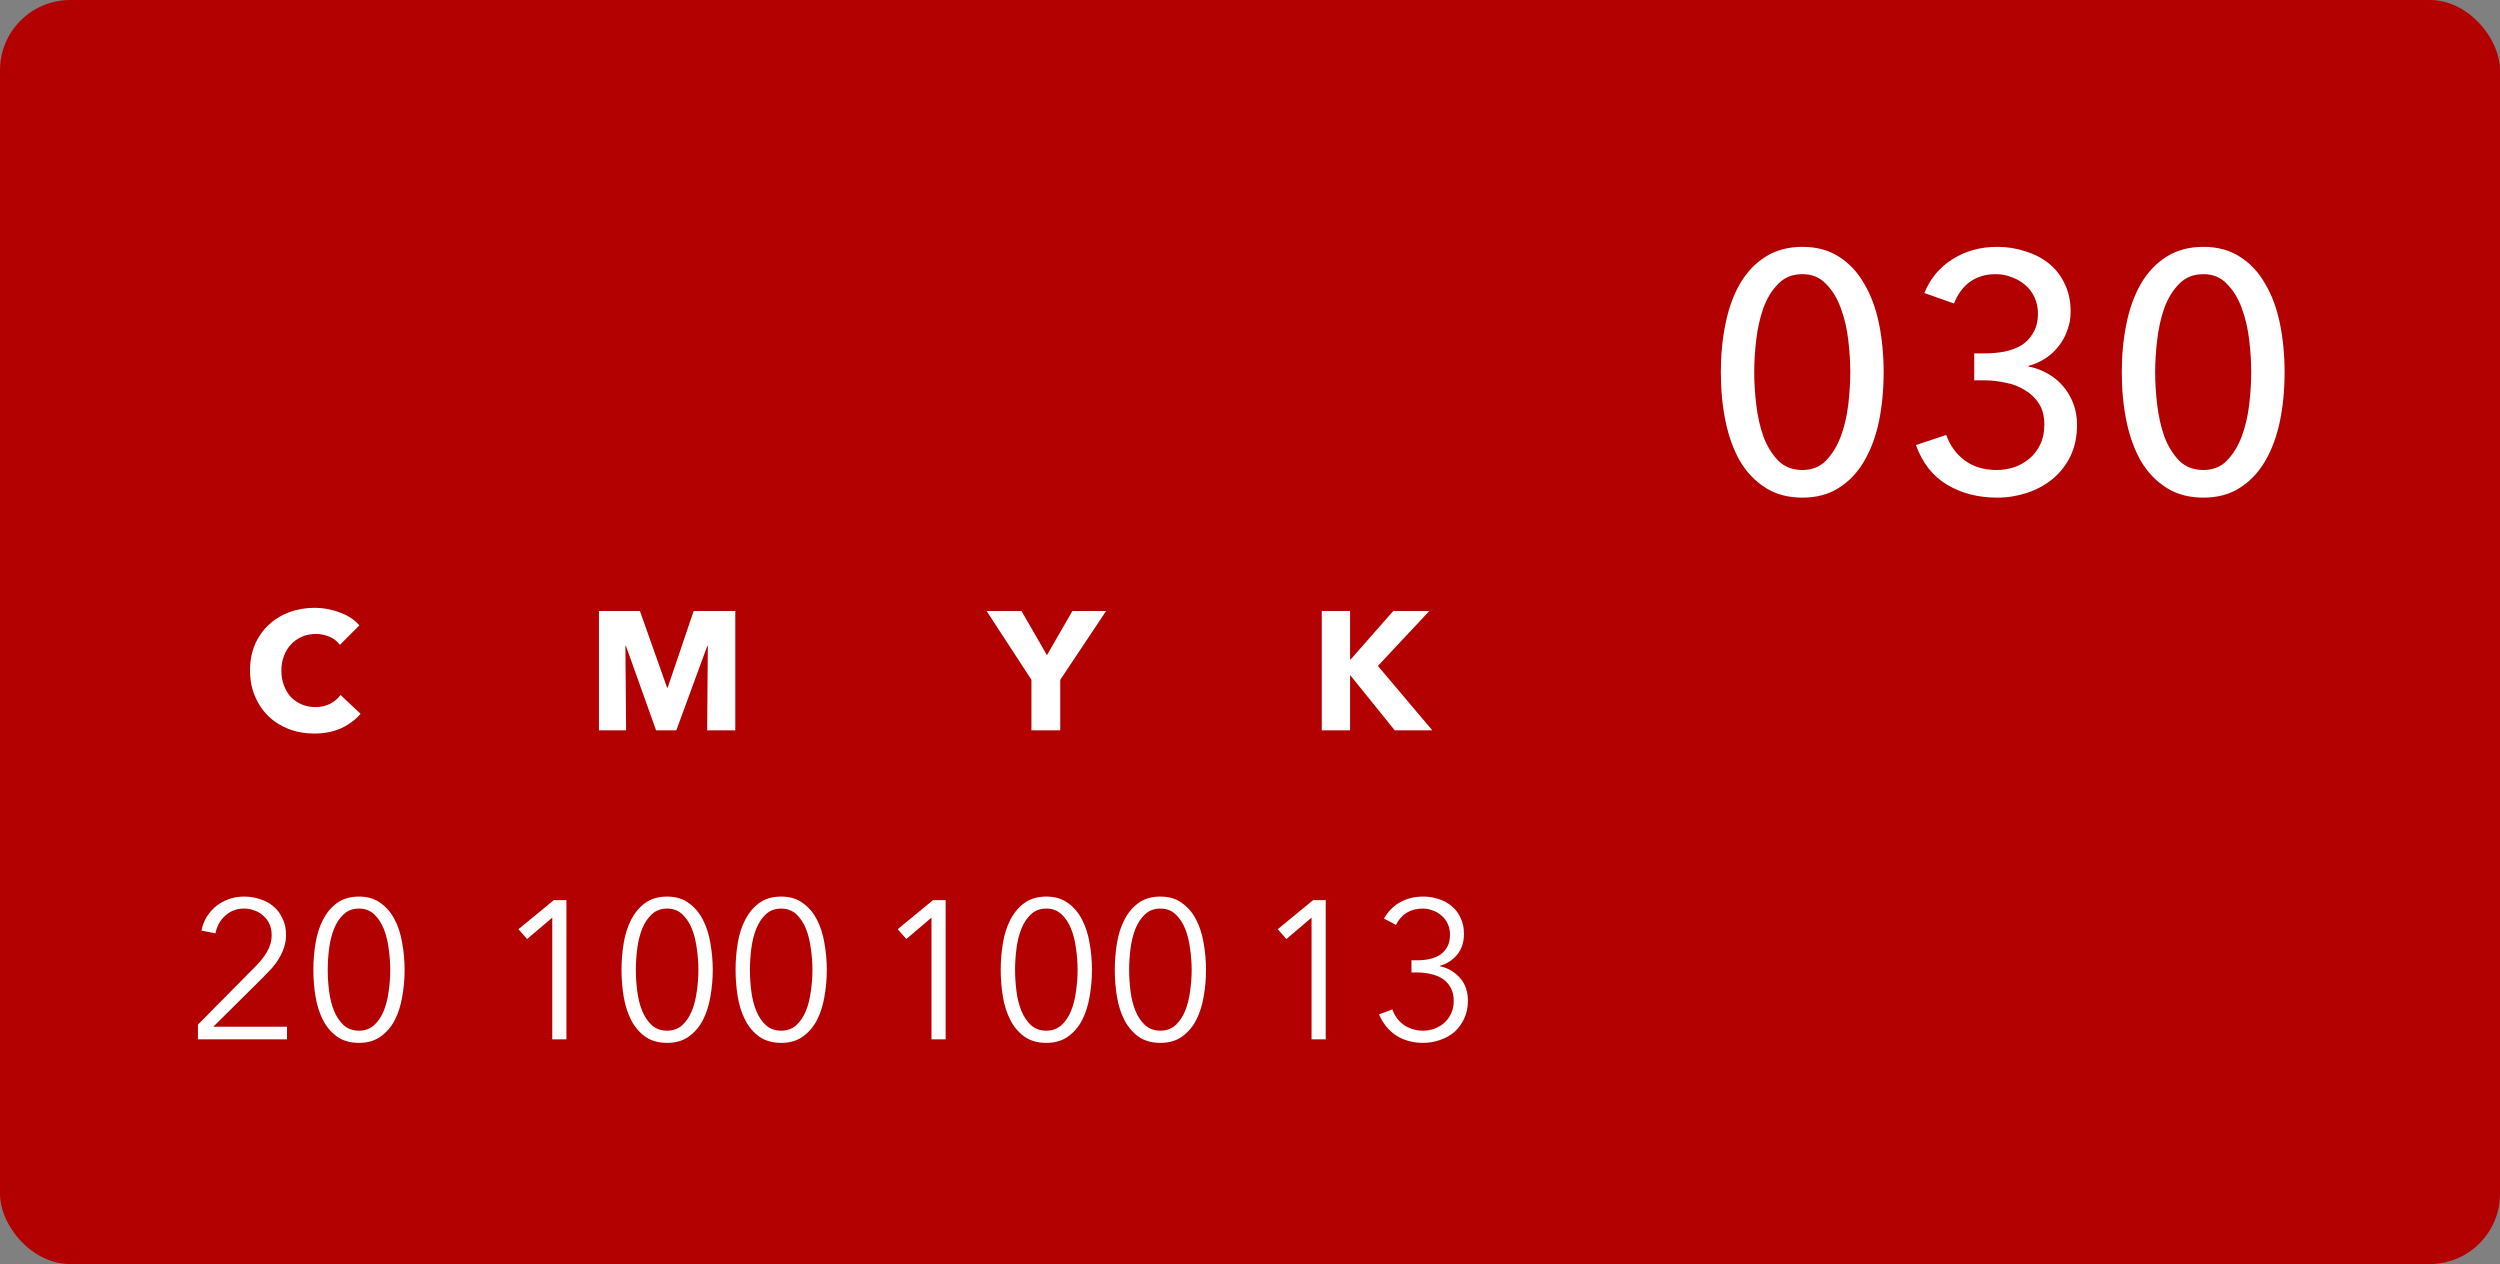
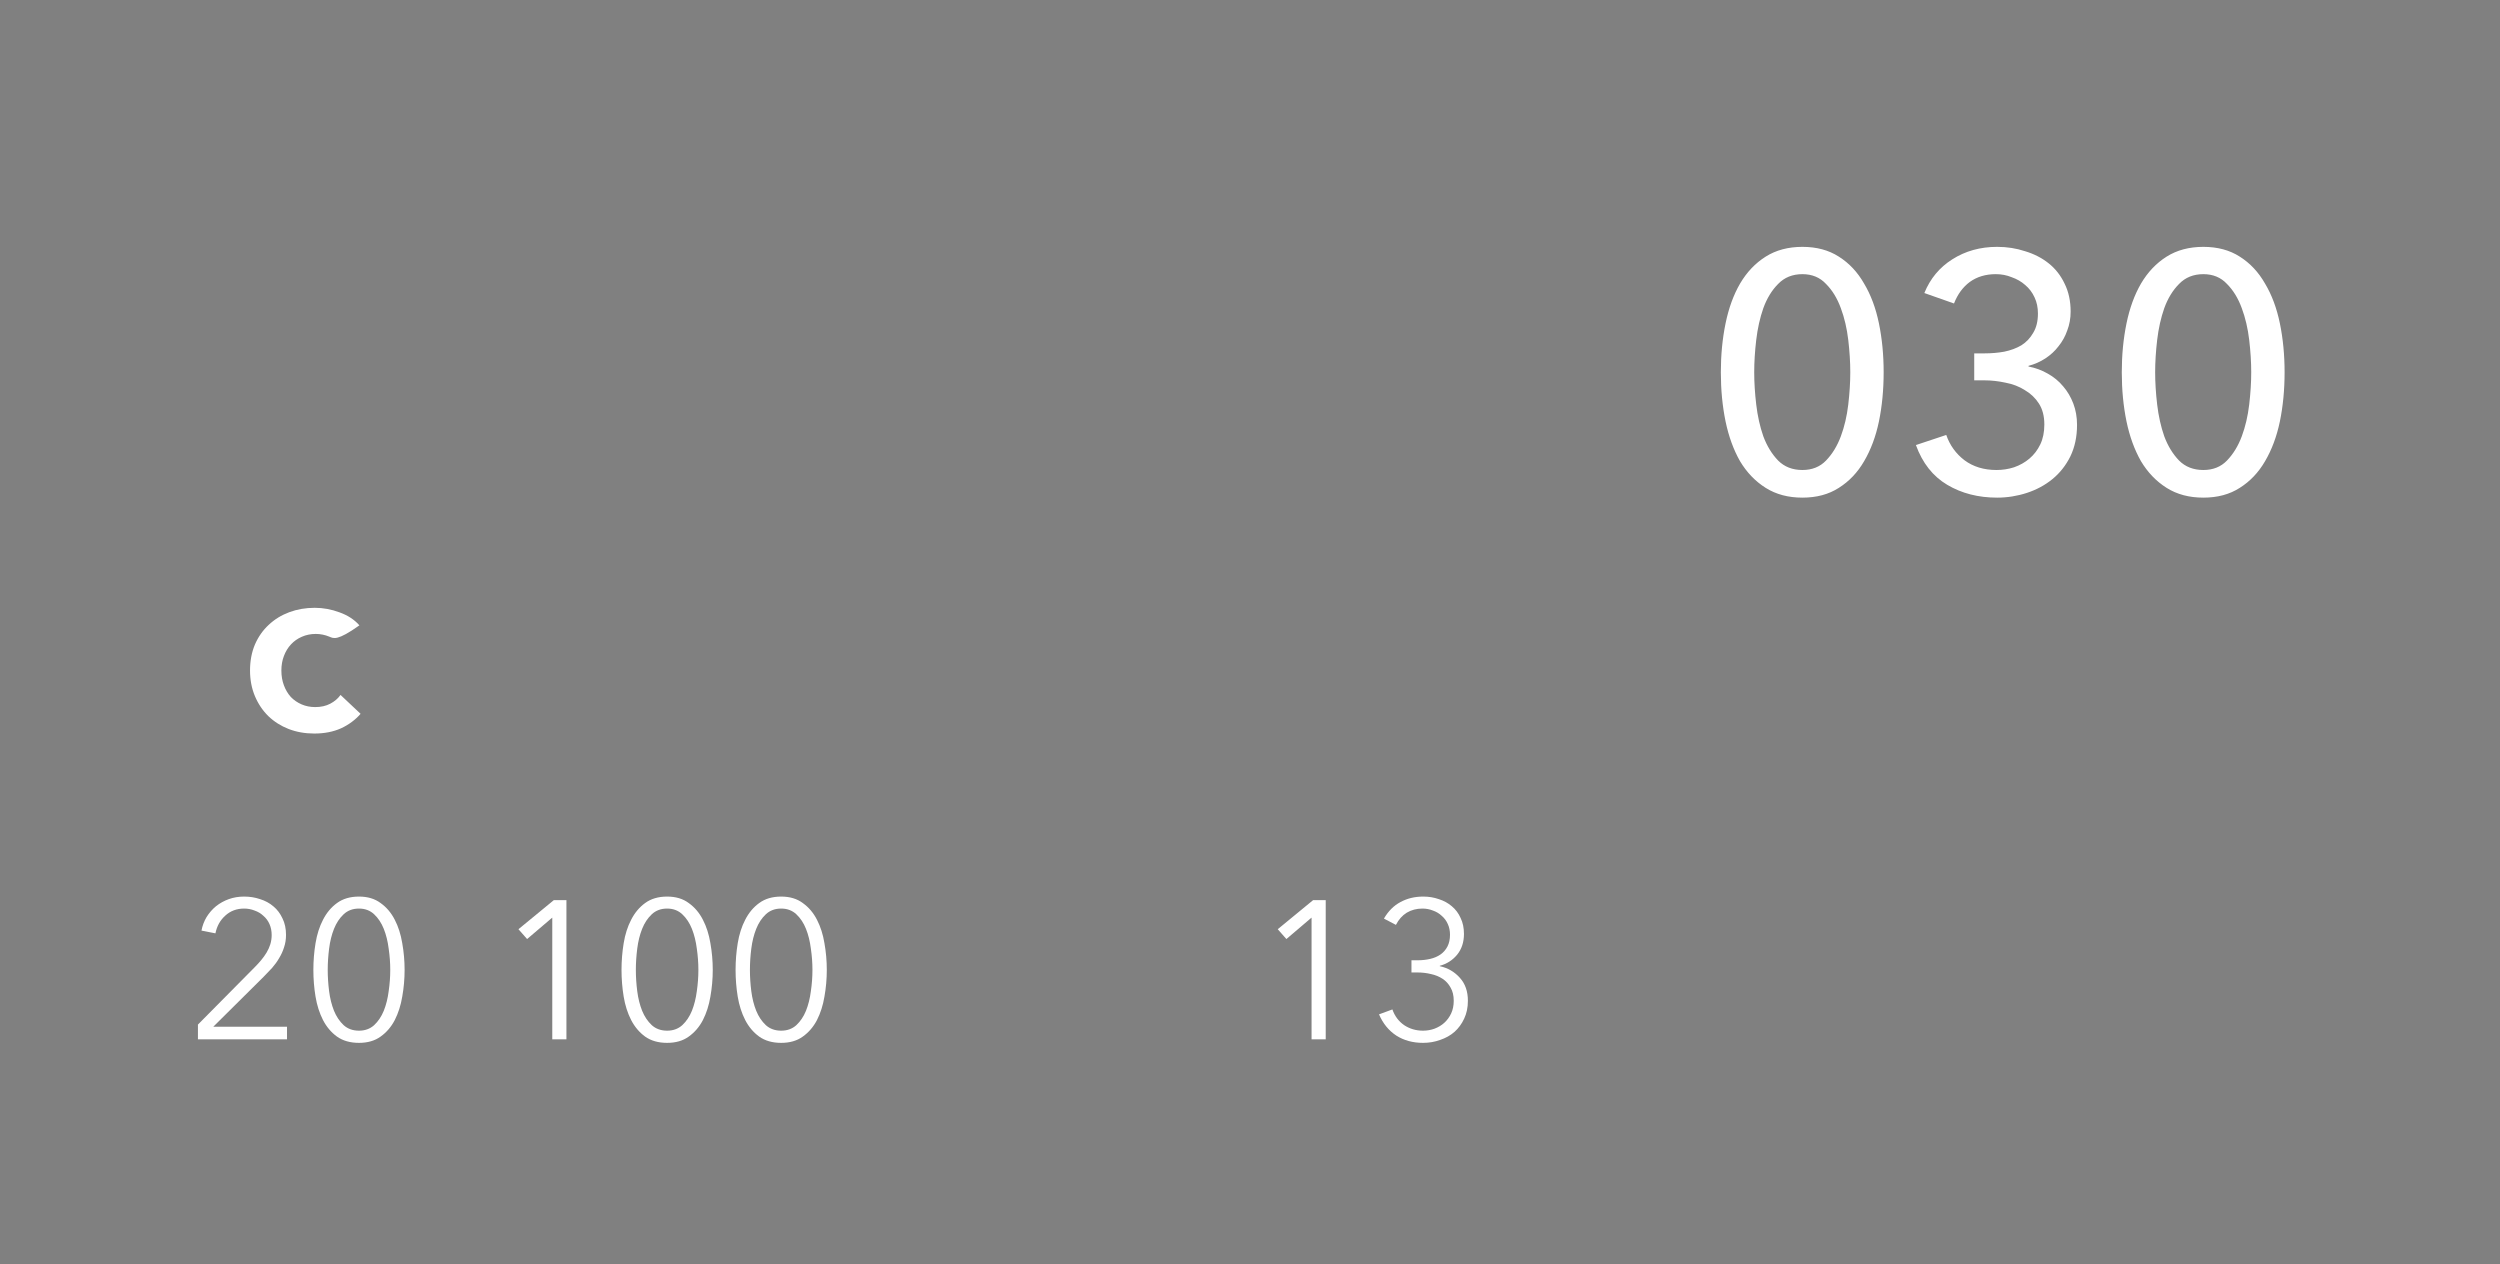
<svg xmlns="http://www.w3.org/2000/svg" width="178" height="90" viewBox="0 0 178 90" fill="none">
  <rect x="0" y="0" width="178" height="90" fill="#808080" stroke="none" />
-   <rect width="178" height="90" rx="5" fill="#B30101" />
  <path d="M20.435 74H14.093V72.95L18.153 68.848C18.302 68.699 18.447 68.54 18.587 68.372C18.736 68.195 18.867 68.013 18.979 67.826C19.091 67.639 19.18 67.443 19.245 67.238C19.31 67.023 19.343 66.804 19.343 66.58C19.343 66.291 19.292 66.029 19.189 65.796C19.086 65.563 18.942 65.367 18.755 65.208C18.578 65.04 18.368 64.914 18.125 64.83C17.892 64.737 17.644 64.69 17.383 64.69C16.851 64.69 16.403 64.858 16.039 65.194C15.675 65.521 15.442 65.941 15.339 66.454L14.345 66.258C14.41 65.913 14.532 65.591 14.709 65.292C14.896 64.993 15.12 64.737 15.381 64.522C15.652 64.307 15.955 64.139 16.291 64.018C16.627 63.897 16.991 63.836 17.383 63.836C17.784 63.836 18.162 63.897 18.517 64.018C18.881 64.13 19.198 64.303 19.469 64.536C19.74 64.76 19.954 65.045 20.113 65.39C20.281 65.726 20.365 66.118 20.365 66.566C20.365 66.883 20.318 67.177 20.225 67.448C20.141 67.719 20.024 67.975 19.875 68.218C19.735 68.461 19.567 68.694 19.371 68.918C19.175 69.133 18.97 69.347 18.755 69.562L15.185 73.104H20.435V74ZM25.56 63.836C26.176 63.836 26.689 63.99 27.1 64.298C27.52 64.597 27.856 64.993 28.108 65.488C28.36 65.973 28.537 66.529 28.64 67.154C28.752 67.779 28.808 68.414 28.808 69.058C28.808 69.702 28.752 70.337 28.64 70.962C28.537 71.578 28.36 72.133 28.108 72.628C27.856 73.113 27.52 73.505 27.1 73.804C26.689 74.103 26.176 74.252 25.56 74.252C24.935 74.252 24.412 74.103 23.992 73.804C23.581 73.505 23.25 73.113 22.998 72.628C22.746 72.133 22.569 71.578 22.466 70.962C22.363 70.337 22.312 69.702 22.312 69.058C22.312 68.414 22.363 67.779 22.466 67.154C22.569 66.529 22.746 65.973 22.998 65.488C23.25 64.993 23.581 64.597 23.992 64.298C24.412 63.99 24.935 63.836 25.56 63.836ZM25.56 64.69C25.121 64.69 24.757 64.825 24.468 65.096C24.179 65.367 23.95 65.712 23.782 66.132C23.614 66.552 23.497 67.023 23.432 67.546C23.367 68.059 23.334 68.563 23.334 69.058C23.334 69.553 23.367 70.057 23.432 70.57C23.497 71.083 23.614 71.55 23.782 71.97C23.95 72.381 24.179 72.721 24.468 72.992C24.757 73.253 25.121 73.384 25.56 73.384C25.989 73.384 26.349 73.253 26.638 72.992C26.927 72.721 27.156 72.381 27.324 71.97C27.492 71.55 27.609 71.083 27.674 70.57C27.749 70.057 27.786 69.553 27.786 69.058C27.786 68.563 27.749 68.059 27.674 67.546C27.609 67.023 27.492 66.552 27.324 66.132C27.156 65.712 26.927 65.367 26.638 65.096C26.349 64.825 25.989 64.69 25.56 64.69Z" fill="white" />
-   <path d="M25.674 50.824C25.298 51.256 24.834 51.6 24.282 51.856C23.73 52.104 23.094 52.228 22.374 52.228C21.718 52.228 21.11 52.12 20.55 51.904C19.998 51.688 19.518 51.384 19.11 50.992C18.702 50.592 18.382 50.116 18.15 49.564C17.918 49.012 17.802 48.404 17.802 47.74C17.802 47.06 17.918 46.444 18.15 45.892C18.39 45.34 18.718 44.872 19.134 44.488C19.55 44.096 20.038 43.796 20.598 43.588C21.158 43.38 21.762 43.276 22.41 43.276C23.01 43.276 23.598 43.384 24.174 43.6C24.758 43.808 25.23 44.116 25.59 44.524L24.198 45.916C24.006 45.652 23.754 45.456 23.442 45.328C23.13 45.2 22.81 45.136 22.482 45.136C22.122 45.136 21.79 45.204 21.486 45.34C21.19 45.468 20.934 45.648 20.718 45.88C20.502 46.112 20.334 46.388 20.214 46.708C20.094 47.02 20.034 47.364 20.034 47.74C20.034 48.124 20.094 48.476 20.214 48.796C20.334 49.116 20.498 49.392 20.706 49.624C20.922 49.848 21.178 50.024 21.474 50.152C21.77 50.28 22.094 50.344 22.446 50.344C22.854 50.344 23.21 50.264 23.514 50.104C23.818 49.944 24.062 49.736 24.246 49.48L25.674 50.824Z" fill="white" />
+   <path d="M25.674 50.824C25.298 51.256 24.834 51.6 24.282 51.856C23.73 52.104 23.094 52.228 22.374 52.228C21.718 52.228 21.11 52.12 20.55 51.904C19.998 51.688 19.518 51.384 19.11 50.992C18.702 50.592 18.382 50.116 18.15 49.564C17.918 49.012 17.802 48.404 17.802 47.74C17.802 47.06 17.918 46.444 18.15 45.892C18.39 45.34 18.718 44.872 19.134 44.488C19.55 44.096 20.038 43.796 20.598 43.588C21.158 43.38 21.762 43.276 22.41 43.276C23.01 43.276 23.598 43.384 24.174 43.6C24.758 43.808 25.23 44.116 25.59 44.524C24.006 45.652 23.754 45.456 23.442 45.328C23.13 45.2 22.81 45.136 22.482 45.136C22.122 45.136 21.79 45.204 21.486 45.34C21.19 45.468 20.934 45.648 20.718 45.88C20.502 46.112 20.334 46.388 20.214 46.708C20.094 47.02 20.034 47.364 20.034 47.74C20.034 48.124 20.094 48.476 20.214 48.796C20.334 49.116 20.498 49.392 20.706 49.624C20.922 49.848 21.178 50.024 21.474 50.152C21.77 50.28 22.094 50.344 22.446 50.344C22.854 50.344 23.21 50.264 23.514 50.104C23.818 49.944 24.062 49.736 24.246 49.48L25.674 50.824Z" fill="white" />
  <path d="M40.33 74H39.322V65.334L37.53 66.86L36.914 66.16L39.434 64.088H40.33V74ZM47.499 63.836C48.115 63.836 48.629 63.99 49.039 64.298C49.459 64.597 49.795 64.993 50.047 65.488C50.3 65.973 50.477 66.529 50.58 67.154C50.691 67.779 50.748 68.414 50.748 69.058C50.748 69.702 50.691 70.337 50.58 70.962C50.477 71.578 50.3 72.133 50.047 72.628C49.795 73.113 49.459 73.505 49.039 73.804C48.629 74.103 48.115 74.252 47.499 74.252C46.874 74.252 46.352 74.103 45.931 73.804C45.521 73.505 45.19 73.113 44.938 72.628C44.685 72.133 44.508 71.578 44.406 70.962C44.303 70.337 44.252 69.702 44.252 69.058C44.252 68.414 44.303 67.779 44.406 67.154C44.508 66.529 44.685 65.973 44.938 65.488C45.19 64.993 45.521 64.597 45.931 64.298C46.352 63.99 46.874 63.836 47.499 63.836ZM47.499 64.69C47.061 64.69 46.697 64.825 46.407 65.096C46.118 65.367 45.889 65.712 45.721 66.132C45.553 66.552 45.437 67.023 45.371 67.546C45.306 68.059 45.273 68.563 45.273 69.058C45.273 69.553 45.306 70.057 45.371 70.57C45.437 71.083 45.553 71.55 45.721 71.97C45.889 72.381 46.118 72.721 46.407 72.992C46.697 73.253 47.061 73.384 47.499 73.384C47.929 73.384 48.288 73.253 48.578 72.992C48.867 72.721 49.096 72.381 49.264 71.97C49.431 71.55 49.548 71.083 49.614 70.57C49.688 70.057 49.725 69.553 49.725 69.058C49.725 68.563 49.688 68.059 49.614 67.546C49.548 67.023 49.431 66.552 49.264 66.132C49.096 65.712 48.867 65.367 48.578 65.096C48.288 64.825 47.929 64.69 47.499 64.69ZM55.62 63.836C56.236 63.836 56.75 63.99 57.16 64.298C57.581 64.597 57.916 64.993 58.169 65.488C58.42 65.973 58.598 66.529 58.7 67.154C58.812 67.779 58.868 68.414 58.868 69.058C58.868 69.702 58.812 70.337 58.7 70.962C58.598 71.578 58.42 72.133 58.169 72.628C57.916 73.113 57.581 73.505 57.16 73.804C56.75 74.103 56.236 74.252 55.62 74.252C54.995 74.252 54.472 74.103 54.053 73.804C53.642 73.505 53.31 73.113 53.059 72.628C52.806 72.133 52.629 71.578 52.526 70.962C52.424 70.337 52.373 69.702 52.373 69.058C52.373 68.414 52.424 67.779 52.526 67.154C52.629 66.529 52.806 65.973 53.059 65.488C53.31 64.993 53.642 64.597 54.053 64.298C54.472 63.99 54.995 63.836 55.62 63.836ZM55.62 64.69C55.182 64.69 54.818 64.825 54.529 65.096C54.239 65.367 54.011 65.712 53.843 66.132C53.675 66.552 53.558 67.023 53.492 67.546C53.427 68.059 53.395 68.563 53.395 69.058C53.395 69.553 53.427 70.057 53.492 70.57C53.558 71.083 53.675 71.55 53.843 71.97C54.011 72.381 54.239 72.721 54.529 72.992C54.818 73.253 55.182 73.384 55.62 73.384C56.05 73.384 56.409 73.253 56.699 72.992C56.988 72.721 57.217 72.381 57.385 71.97C57.553 71.55 57.669 71.083 57.734 70.57C57.809 70.057 57.846 69.553 57.846 69.058C57.846 68.563 57.809 68.059 57.734 67.546C57.669 67.023 57.553 66.552 57.385 66.132C57.217 65.712 56.988 65.367 56.699 65.096C56.409 64.825 56.05 64.69 55.62 64.69Z" fill="white" />
-   <path d="M50.349 52L50.398 45.988H50.361L48.154 52H46.714L44.566 45.988H44.529L44.578 52H42.645V43.504H45.562L47.493 48.952H47.541L49.389 43.504H52.353V52H50.349Z" fill="white" />
-   <path d="M67.33 74H66.322V65.334L64.53 66.86L63.914 66.16L66.434 64.088H67.33V74ZM74.499 63.836C75.115 63.836 75.629 63.99 76.04 64.298C76.46 64.597 76.796 64.993 77.047 65.488C77.299 65.973 77.477 66.529 77.579 67.154C77.692 67.779 77.748 68.414 77.748 69.058C77.748 69.702 77.692 70.337 77.579 70.962C77.477 71.578 77.299 72.133 77.047 72.628C76.796 73.113 76.46 73.505 76.04 73.804C75.629 74.103 75.115 74.252 74.499 74.252C73.874 74.252 73.352 74.103 72.931 73.804C72.521 73.505 72.189 73.113 71.938 72.628C71.686 72.133 71.508 71.578 71.406 70.962C71.303 70.337 71.251 69.702 71.251 69.058C71.251 68.414 71.303 67.779 71.406 67.154C71.508 66.529 71.686 65.973 71.938 65.488C72.189 64.993 72.521 64.597 72.931 64.298C73.352 63.99 73.874 63.836 74.499 63.836ZM74.499 64.69C74.061 64.69 73.697 64.825 73.407 65.096C73.118 65.367 72.889 65.712 72.722 66.132C72.553 66.552 72.437 67.023 72.371 67.546C72.306 68.059 72.273 68.563 72.273 69.058C72.273 69.553 72.306 70.057 72.371 70.57C72.437 71.083 72.553 71.55 72.722 71.97C72.889 72.381 73.118 72.721 73.407 72.992C73.697 73.253 74.061 73.384 74.499 73.384C74.929 73.384 75.288 73.253 75.578 72.992C75.867 72.721 76.096 72.381 76.263 71.97C76.431 71.55 76.548 71.083 76.614 70.57C76.688 70.057 76.725 69.553 76.725 69.058C76.725 68.563 76.688 68.059 76.614 67.546C76.548 67.023 76.431 66.552 76.263 66.132C76.096 65.712 75.867 65.367 75.578 65.096C75.288 64.825 74.929 64.69 74.499 64.69ZM82.621 63.836C83.237 63.836 83.75 63.99 84.16 64.298C84.581 64.597 84.916 64.993 85.168 65.488C85.421 65.973 85.598 66.529 85.701 67.154C85.812 67.779 85.868 68.414 85.868 69.058C85.868 69.702 85.812 70.337 85.701 70.962C85.598 71.578 85.421 72.133 85.168 72.628C84.916 73.113 84.581 73.505 84.16 73.804C83.75 74.103 83.237 74.252 82.621 74.252C81.995 74.252 81.472 74.103 81.052 73.804C80.642 73.505 80.311 73.113 80.058 72.628C79.806 72.133 79.629 71.578 79.526 70.962C79.424 70.337 79.373 69.702 79.373 69.058C79.373 68.414 79.424 67.779 79.526 67.154C79.629 66.529 79.806 65.973 80.058 65.488C80.311 64.993 80.642 64.597 81.052 64.298C81.472 63.99 81.995 63.836 82.621 63.836ZM82.621 64.69C82.182 64.69 81.818 64.825 81.528 65.096C81.239 65.367 81.01 65.712 80.843 66.132C80.674 66.552 80.558 67.023 80.493 67.546C80.427 68.059 80.394 68.563 80.394 69.058C80.394 69.553 80.427 70.057 80.493 70.57C80.558 71.083 80.674 71.55 80.843 71.97C81.01 72.381 81.239 72.721 81.528 72.992C81.818 73.253 82.182 73.384 82.621 73.384C83.05 73.384 83.409 73.253 83.698 72.992C83.988 72.721 84.216 72.381 84.385 71.97C84.552 71.55 84.669 71.083 84.734 70.57C84.809 70.057 84.847 69.553 84.847 69.058C84.847 68.563 84.809 68.059 84.734 67.546C84.669 67.023 84.552 66.552 84.385 66.132C84.216 65.712 83.988 65.367 83.698 65.096C83.409 64.825 83.05 64.69 82.621 64.69Z" fill="white" />
-   <path d="M75.49 48.4V52H73.438V48.4L70.246 43.504H72.73L74.542 46.648L76.354 43.504H78.754L75.49 48.4Z" fill="white" />
  <path d="M94.391 74H93.383V65.334L91.591 66.86L90.975 66.16L93.495 64.088H94.391V74ZM100.496 68.372H100.93C101.247 68.372 101.546 68.339 101.826 68.274C102.106 68.209 102.349 68.106 102.554 67.966C102.769 67.817 102.937 67.625 103.058 67.392C103.179 67.159 103.24 66.879 103.24 66.552C103.24 66.272 103.189 66.02 103.086 65.796C102.983 65.563 102.839 65.367 102.652 65.208C102.475 65.04 102.265 64.914 102.022 64.83C101.789 64.737 101.541 64.69 101.28 64.69C100.86 64.69 100.487 64.788 100.16 64.984C99.843 65.18 99.586 65.469 99.39 65.852L98.536 65.404C98.844 64.872 99.236 64.48 99.712 64.228C100.188 63.967 100.729 63.836 101.336 63.836C101.728 63.836 102.097 63.897 102.442 64.018C102.797 64.13 103.105 64.298 103.366 64.522C103.637 64.746 103.847 65.026 103.996 65.362C104.155 65.689 104.234 66.067 104.234 66.496C104.234 67.084 104.071 67.579 103.744 67.98C103.417 68.372 103.007 68.633 102.512 68.764V68.792C103.081 68.913 103.557 69.189 103.94 69.618C104.323 70.038 104.514 70.584 104.514 71.256C104.514 71.732 104.425 72.157 104.248 72.53C104.08 72.894 103.851 73.207 103.562 73.468C103.273 73.72 102.932 73.911 102.54 74.042C102.157 74.182 101.751 74.252 101.322 74.252C100.594 74.252 99.959 74.079 99.418 73.734C98.877 73.379 98.466 72.875 98.186 72.222L99.138 71.872C99.306 72.348 99.586 72.721 99.978 72.992C100.37 73.253 100.818 73.384 101.322 73.384C101.602 73.384 101.873 73.337 102.134 73.244C102.405 73.141 102.638 73.001 102.834 72.824C103.039 72.637 103.203 72.413 103.324 72.152C103.445 71.891 103.506 71.592 103.506 71.256C103.506 70.883 103.431 70.57 103.282 70.318C103.142 70.057 102.951 69.847 102.708 69.688C102.465 69.529 102.19 69.417 101.882 69.352C101.574 69.277 101.257 69.24 100.93 69.24H100.496V68.372Z" fill="white" />
-   <path d="M99.306 52L96.15 48.088H96.126V52H94.11V43.504H96.126V46.96H96.162L99.198 43.504H101.766L98.106 47.416L101.982 52H99.306Z" fill="white" />
  <path d="M128.332 17.576C129.34 17.576 130.204 17.808 130.924 18.272C131.66 18.736 132.26 19.376 132.724 20.192C133.204 20.992 133.556 21.936 133.78 23.024C134.004 24.112 134.116 25.272 134.116 26.504C134.116 27.752 134.004 28.92 133.78 30.008C133.556 31.08 133.204 32.024 132.724 32.84C132.26 33.64 131.66 34.272 130.924 34.736C130.204 35.2 129.34 35.432 128.332 35.432C127.324 35.432 126.452 35.2 125.716 34.736C124.98 34.272 124.372 33.64 123.892 32.84C123.428 32.024 123.084 31.08 122.86 30.008C122.636 28.92 122.524 27.752 122.524 26.504C122.524 25.272 122.636 24.112 122.86 23.024C123.084 21.936 123.428 20.992 123.892 20.192C124.372 19.376 124.98 18.736 125.716 18.272C126.452 17.808 127.324 17.576 128.332 17.576ZM128.332 19.52C127.628 19.52 127.052 19.752 126.604 20.216C126.156 20.664 125.804 21.24 125.548 21.944C125.308 22.632 125.14 23.384 125.044 24.2C124.948 25.016 124.9 25.784 124.9 26.504C124.9 27.224 124.948 27.992 125.044 28.808C125.14 29.624 125.308 30.376 125.548 31.064C125.804 31.752 126.156 32.328 126.604 32.792C127.052 33.24 127.628 33.464 128.332 33.464C129.02 33.464 129.58 33.24 130.012 32.792C130.46 32.328 130.812 31.752 131.068 31.064C131.324 30.376 131.5 29.624 131.596 28.808C131.692 27.992 131.74 27.224 131.74 26.504C131.74 25.784 131.692 25.016 131.596 24.2C131.5 23.384 131.324 22.632 131.068 21.944C130.812 21.24 130.46 20.664 130.012 20.216C129.58 19.752 129.02 19.52 128.332 19.52ZM140.565 25.16H141.309C141.789 25.16 142.253 25.12 142.701 25.04C143.165 24.944 143.573 24.792 143.925 24.584C144.277 24.36 144.557 24.064 144.765 23.696C144.989 23.328 145.101 22.872 145.101 22.328C145.101 21.896 145.021 21.512 144.861 21.176C144.701 20.824 144.477 20.528 144.189 20.288C143.917 20.048 143.597 19.864 143.229 19.736C142.877 19.592 142.501 19.52 142.101 19.52C141.381 19.52 140.765 19.704 140.253 20.072C139.757 20.44 139.381 20.952 139.125 21.608L137.013 20.864C137.429 19.84 138.093 19.04 139.005 18.464C139.933 17.872 140.997 17.576 142.197 17.576C142.901 17.576 143.565 17.68 144.189 17.888C144.829 18.08 145.389 18.368 145.869 18.752C146.349 19.136 146.725 19.616 146.997 20.192C147.285 20.768 147.429 21.432 147.429 22.184C147.429 22.664 147.349 23.112 147.189 23.528C147.045 23.944 146.837 24.32 146.565 24.656C146.309 24.992 145.997 25.28 145.629 25.52C145.261 25.76 144.861 25.936 144.429 26.048V26.096C144.925 26.192 145.381 26.36 145.797 26.6C146.229 26.84 146.597 27.144 146.901 27.512C147.205 27.864 147.445 28.272 147.621 28.736C147.797 29.2 147.885 29.704 147.885 30.248C147.885 31.096 147.725 31.848 147.405 32.504C147.085 33.144 146.661 33.68 146.133 34.112C145.605 34.544 144.997 34.872 144.309 35.096C143.621 35.32 142.917 35.432 142.197 35.432C140.853 35.432 139.669 35.128 138.645 34.52C137.621 33.912 136.877 32.968 136.413 31.688L138.573 30.968C138.829 31.704 139.261 32.304 139.869 32.768C140.493 33.232 141.253 33.464 142.149 33.464C142.581 33.464 142.997 33.4 143.397 33.272C143.813 33.128 144.181 32.92 144.501 32.648C144.821 32.376 145.077 32.04 145.269 31.64C145.461 31.24 145.557 30.768 145.557 30.224C145.557 29.632 145.429 29.136 145.173 28.736C144.917 28.336 144.581 28.016 144.165 27.776C143.765 27.52 143.309 27.344 142.797 27.248C142.285 27.136 141.781 27.08 141.285 27.08H140.565V25.16ZM156.879 17.576C157.887 17.576 158.751 17.808 159.471 18.272C160.207 18.736 160.807 19.376 161.271 20.192C161.751 20.992 162.103 21.936 162.327 23.024C162.551 24.112 162.663 25.272 162.663 26.504C162.663 27.752 162.551 28.92 162.327 30.008C162.103 31.08 161.751 32.024 161.271 32.84C160.807 33.64 160.207 34.272 159.471 34.736C158.751 35.2 157.887 35.432 156.879 35.432C155.871 35.432 154.999 35.2 154.263 34.736C153.527 34.272 152.919 33.64 152.439 32.84C151.975 32.024 151.631 31.08 151.407 30.008C151.183 28.92 151.071 27.752 151.071 26.504C151.071 25.272 151.183 24.112 151.407 23.024C151.631 21.936 151.975 20.992 152.439 20.192C152.919 19.376 153.527 18.736 154.263 18.272C154.999 17.808 155.871 17.576 156.879 17.576ZM156.879 19.52C156.175 19.52 155.599 19.752 155.151 20.216C154.703 20.664 154.351 21.24 154.095 21.944C153.855 22.632 153.687 23.384 153.591 24.2C153.495 25.016 153.447 25.784 153.447 26.504C153.447 27.224 153.495 27.992 153.591 28.808C153.687 29.624 153.855 30.376 154.095 31.064C154.351 31.752 154.703 32.328 155.151 32.792C155.599 33.24 156.175 33.464 156.879 33.464C157.567 33.464 158.127 33.24 158.559 32.792C159.007 32.328 159.359 31.752 159.615 31.064C159.871 30.376 160.047 29.624 160.143 28.808C160.239 27.992 160.287 27.224 160.287 26.504C160.287 25.784 160.239 25.016 160.143 24.2C160.047 23.384 159.871 22.632 159.615 21.944C159.359 21.24 159.007 20.664 158.559 20.216C158.127 19.752 157.567 19.52 156.879 19.52Z" fill="white" />
</svg>